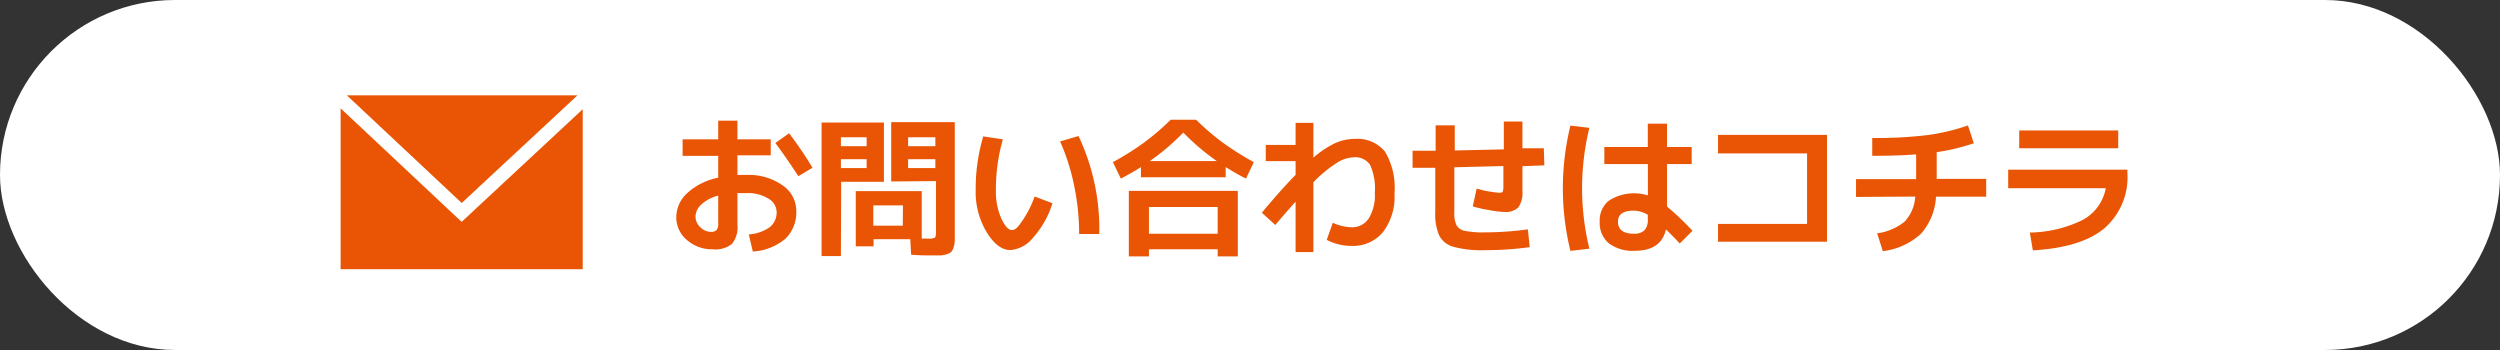
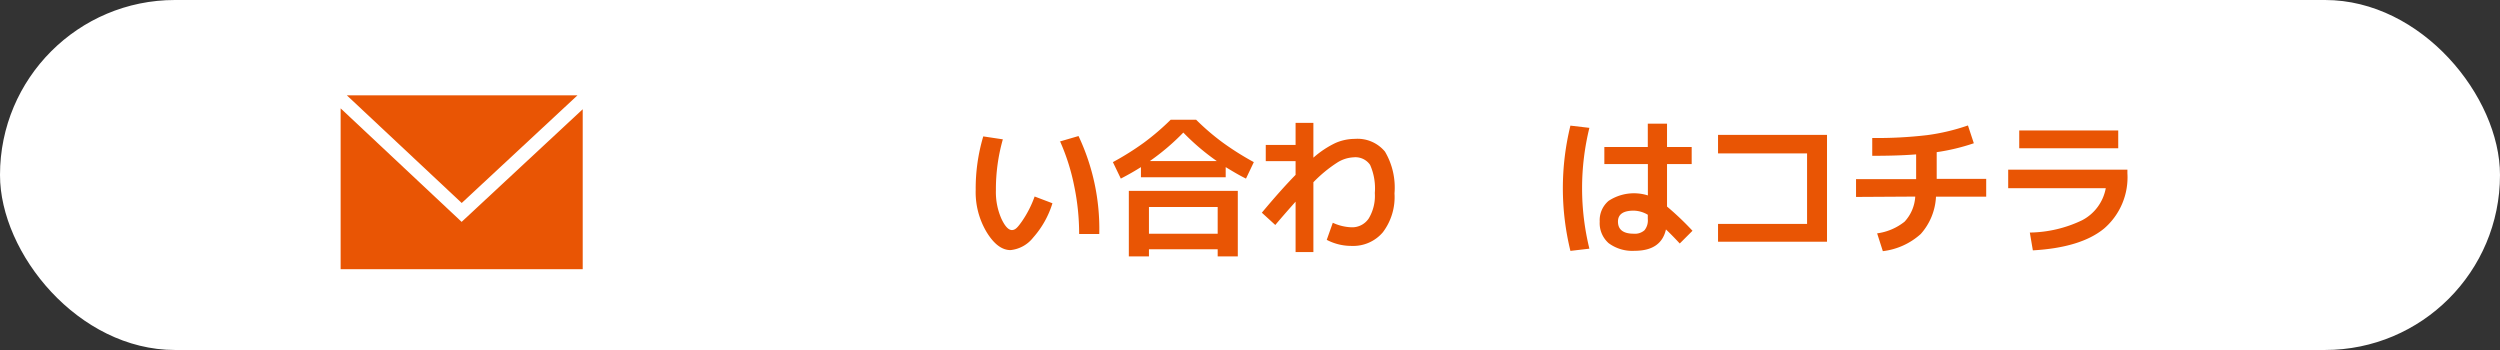
<svg xmlns="http://www.w3.org/2000/svg" id="レイヤー_1" data-name="レイヤー 1" viewBox="0 0 280.8 39.31">
  <rect x="0" y="0" width="280.8" height="39.31" fill="#333333" stroke="none" />
  <defs>
    <style>.cls-1{fill:#fff;}.cls-2{fill:#e95504;}</style>
  </defs>
  <rect class="cls-1" width="280.8" height="39.31" rx="19.65" />
-   <path class="cls-2" d="M357.27,294h4V291.9h2.16V294h3.74v1.8h-3.74V298l1,0a6.6,6.6,0,0,1,4.07,1.17,3.47,3.47,0,0,1,1.54,2.84,4.13,4.13,0,0,1-1.23,3.16,6.22,6.22,0,0,1-3.65,1.43l-.46-1.92a4.58,4.58,0,0,0,2.38-.83,2.11,2.11,0,0,0,.75-1.72,1.77,1.77,0,0,0-.92-1.47,4.36,4.36,0,0,0-2.48-.62l-1,0v3.54a3,3,0,0,1-.61,2.16,3,3,0,0,1-2.18.61,4.23,4.23,0,0,1-2.89-1.05,3.3,3.3,0,0,1-1.19-2.57,3.7,3.7,0,0,1,1.24-2.7,7.22,7.22,0,0,1,3.47-1.72v-2.45h-4Zm4,6.32a4.4,4.4,0,0,0-1.9,1,1.87,1.87,0,0,0-.65,1.37,1.6,1.6,0,0,0,.54,1.18,1.67,1.67,0,0,0,1.16.52.84.84,0,0,0,.67-.21,1.17,1.17,0,0,0,.18-.76Zm6.45-5.93,1.51-1.07a42.23,42.23,0,0,1,2.63,3.87l-1.59.95Q369,296.18,367.68,294.4Z" transform="translate(-280.6 -278.35)" />
-   <path class="cls-2" d="M375.05,307.11h-2.17v-15h7v6.66h-4.8Zm0-12.34h2.89v-1h-2.89Zm0,1.46v1h2.89v-1Zm5.65,2.5v-6.66h7.14v12.22c0,.47,0,.83,0,1.1a3.1,3.1,0,0,1-.13.75,1.29,1.29,0,0,1-.27.5,1.19,1.19,0,0,1-.48.26,3.19,3.19,0,0,1-.71.14l-1.05,0c-.53,0-1.29,0-2.26-.08l-.1-1.74h-4.12v.8h-2v-6.2h7.41v5.33c.23,0,.48,0,.75,0a1.4,1.4,0,0,0,.73-.11q.12-.1.12-.69v-5.66Zm1.32,2.69h-3.33v2.28H382Zm3.64-6.65v-1H382.6v1Zm0,1.46H382.6v1h3.06Z" transform="translate(-280.6 -278.35)" />
  <path class="cls-2" d="M393.24,294a20.48,20.48,0,0,0-.78,5.72,7.42,7.42,0,0,0,.61,3.18c.4.86.8,1.29,1.19,1.29s.67-.33,1.14-1a11.94,11.94,0,0,0,1.41-2.77l2,.76a10.4,10.4,0,0,1-2.17,3.86,3.7,3.7,0,0,1-2.54,1.4q-1.44,0-2.67-2a8.73,8.73,0,0,1-1.24-4.77,20.51,20.51,0,0,1,.85-6Zm6.41.24,2.09-.61a24.41,24.41,0,0,1,2.33,11h-2.26a26.51,26.51,0,0,0-.57-5.46A23.55,23.55,0,0,0,399.65,294.19Z" transform="translate(-280.6 -278.35)" />
  <path class="cls-2" d="M418.27,297.12v1.14h-9.52v-1.14c-.69.44-1.45.87-2.26,1.29l-.89-1.85a31.11,31.11,0,0,0,3.49-2.19,27.66,27.66,0,0,0,3-2.57h2.86a26.73,26.73,0,0,0,3,2.57,31.86,31.86,0,0,0,3.48,2.19l-.88,1.85C419.71,298,419,297.56,418.27,297.12Zm-8.62,9.23v.8h-2.26v-7.36h12.24v7.36h-2.26v-.8Zm7.72-1.75v-3h-7.72v3Zm-.1-8.16a25.79,25.79,0,0,1-3.76-3.2,25.79,25.79,0,0,1-3.76,3.2Z" transform="translate(-280.6 -278.35)" />
  <path class="cls-2" d="M426.12,301c-.89,1-1.65,1.87-2.28,2.62l-1.51-1.38c1.46-1.75,2.73-3.17,3.79-4.25v-1.54h-3.35v-1.82h3.35v-2.48h2v3.91a10.68,10.68,0,0,1,2.48-1.65,5.42,5.42,0,0,1,2.16-.46,4,4,0,0,1,3.4,1.43,7.93,7.93,0,0,1,1.07,4.69,6.56,6.56,0,0,1-1.3,4.36,4.36,4.36,0,0,1-3.51,1.54,5.94,5.94,0,0,1-2.8-.68l.68-1.92a5.39,5.39,0,0,0,2.12.51,2.23,2.23,0,0,0,1.92-1,4.91,4.91,0,0,0,.68-2.85,6.5,6.5,0,0,0-.53-3.16,2,2,0,0,0-1.85-.85,3.75,3.75,0,0,0-1.87.61,15,15,0,0,0-2.65,2.19v7.84h-2Z" transform="translate(-280.6 -278.35)" />
-   <path class="cls-2" d="M439.26,297.2v-1.92h2.59v-2.85H444v2.82l5.51-.12V292h2.09v3l1.21,0,1.19,0,.06,1.92-2.46.1v2.76a2.89,2.89,0,0,1-.45,1.85,2,2,0,0,1-1.54.53,10.57,10.57,0,0,1-1.73-.21,13.63,13.63,0,0,1-1.86-.42l.44-2A12.18,12.18,0,0,0,449,300q.31,0,.39-.12a2.25,2.25,0,0,0,.07-.73V297l-5.51.14v5.05a3.15,3.15,0,0,0,.25,1.47,1.37,1.37,0,0,0,.92.62,10.54,10.54,0,0,0,2.23.17,35.86,35.86,0,0,0,4.86-.34l.21,2a36.54,36.54,0,0,1-5.07.34,12,12,0,0,1-3.47-.37,2.57,2.57,0,0,1-1.61-1.24,5.81,5.81,0,0,1-.46-2.64v-5h-2.59Z" transform="translate(-280.6 -278.35)" />
  <path class="cls-2" d="M459.12,292.71a28.48,28.48,0,0,0,0,13.57l-2.13.25a29.54,29.54,0,0,1,0-14.07Zm11.49,4.07h-2.77v4.77a32.08,32.08,0,0,1,2.86,2.72l-1.43,1.43c-.49-.53-1-1.06-1.55-1.58-.36,1.6-1.53,2.4-3.52,2.4a4.46,4.46,0,0,1-2.92-.86,3,3,0,0,1-1-2.42,2.84,2.84,0,0,1,1-2.33,5.19,5.19,0,0,1,4.41-.61v-3.52H460.8v-1.92h4.88v-2.62h2.16v2.62h2.77Zm-4.93,5.69a3.21,3.21,0,0,0-1.58-.46q-1.77,0-1.77,1.23c0,.9.59,1.36,1.77,1.36a1.61,1.61,0,0,0,1.21-.39,1.74,1.74,0,0,0,.37-1.26Z" transform="translate(-280.6 -278.35)" />
  <path class="cls-2" d="M473.57,293.5h12.24v12H473.57v-2h10v-7.92h-10Z" transform="translate(-280.6 -278.35)" />
  <path class="cls-2" d="M489.07,300.47v-2h6.75v-2.78c-1.37.11-3,.16-4.93.16v-2a48.32,48.32,0,0,0,6.15-.32,23.17,23.17,0,0,0,4.6-1.09l.66,2a23.15,23.15,0,0,1-4.17,1v3h5.56v2h-5.64a6.77,6.77,0,0,1-1.71,4.19,7.7,7.7,0,0,1-4.26,1.93l-.64-2a6.28,6.28,0,0,0,3.08-1.31,4.51,4.51,0,0,0,1.2-2.82Z" transform="translate(-280.6 -278.35)" />
  <path class="cls-2" d="M506.16,297.41h13.39v.39a7.59,7.59,0,0,1-2.62,6.22c-1.75,1.44-4.44,2.25-8,2.45l-.34-2a14,14,0,0,0,5.87-1.38,5.09,5.09,0,0,0,2.66-3.6H506.16ZM507.4,295v-2h11.12v2Z" transform="translate(-280.6 -278.35)" />
  <polygon class="cls-2" points="64.86 10.71 38.96 10.71 51.86 22.8 64.86 10.71" />
  <polygon class="cls-2" points="51.85 24.92 38.26 12.17 38.26 30.24 65.45 30.24 65.45 12.27 51.85 24.92" />
</svg>